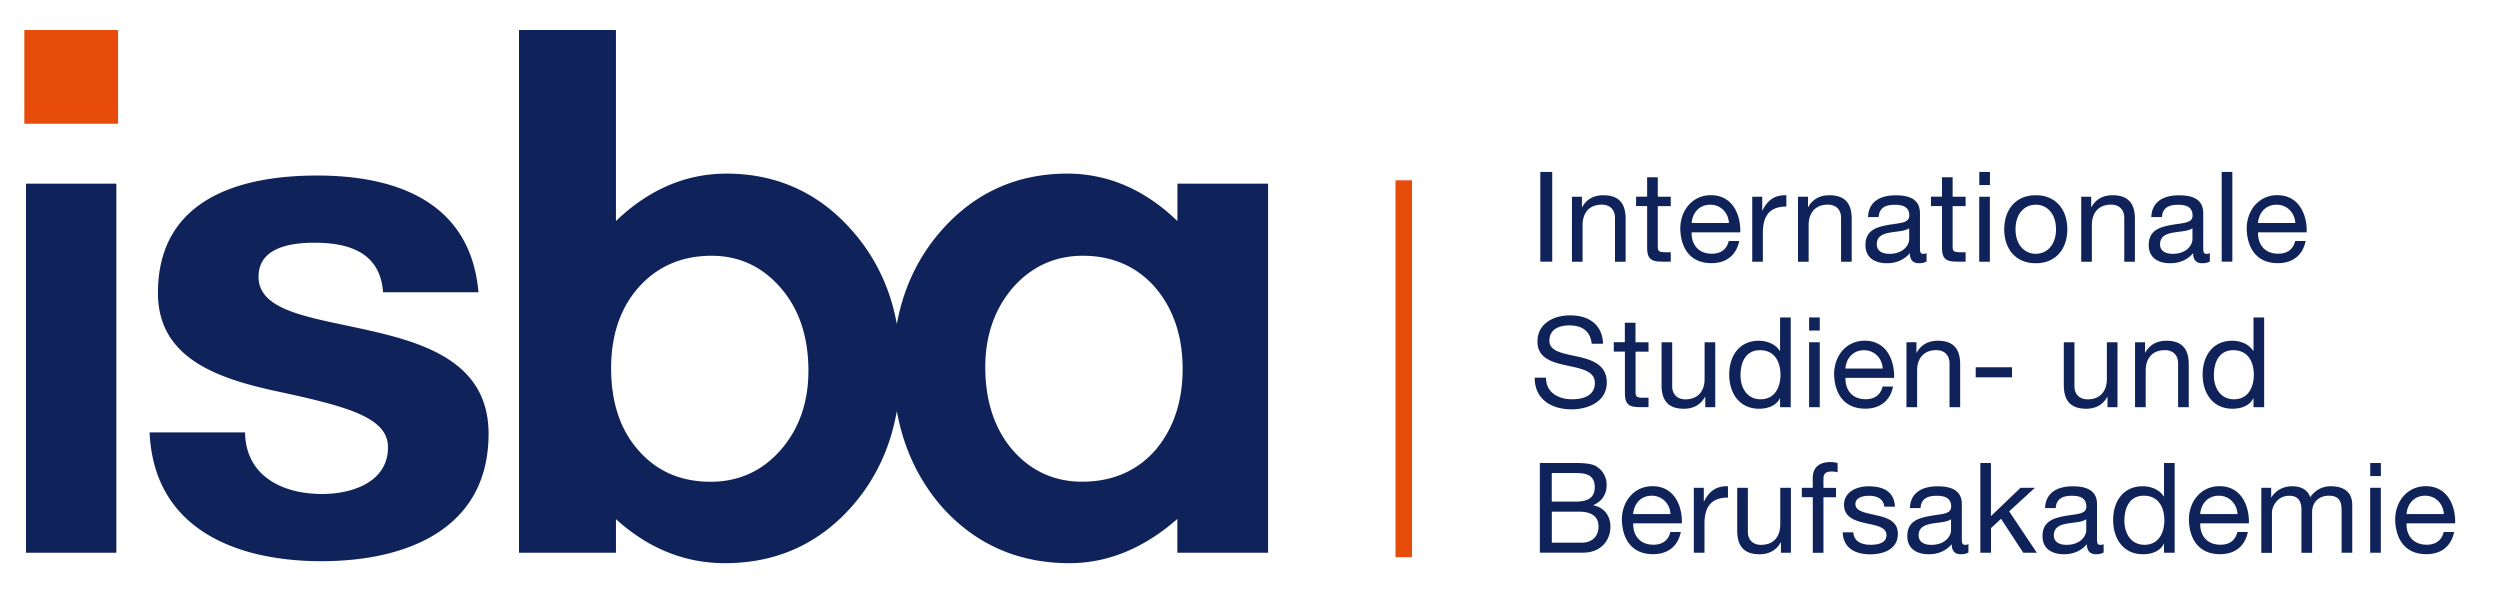
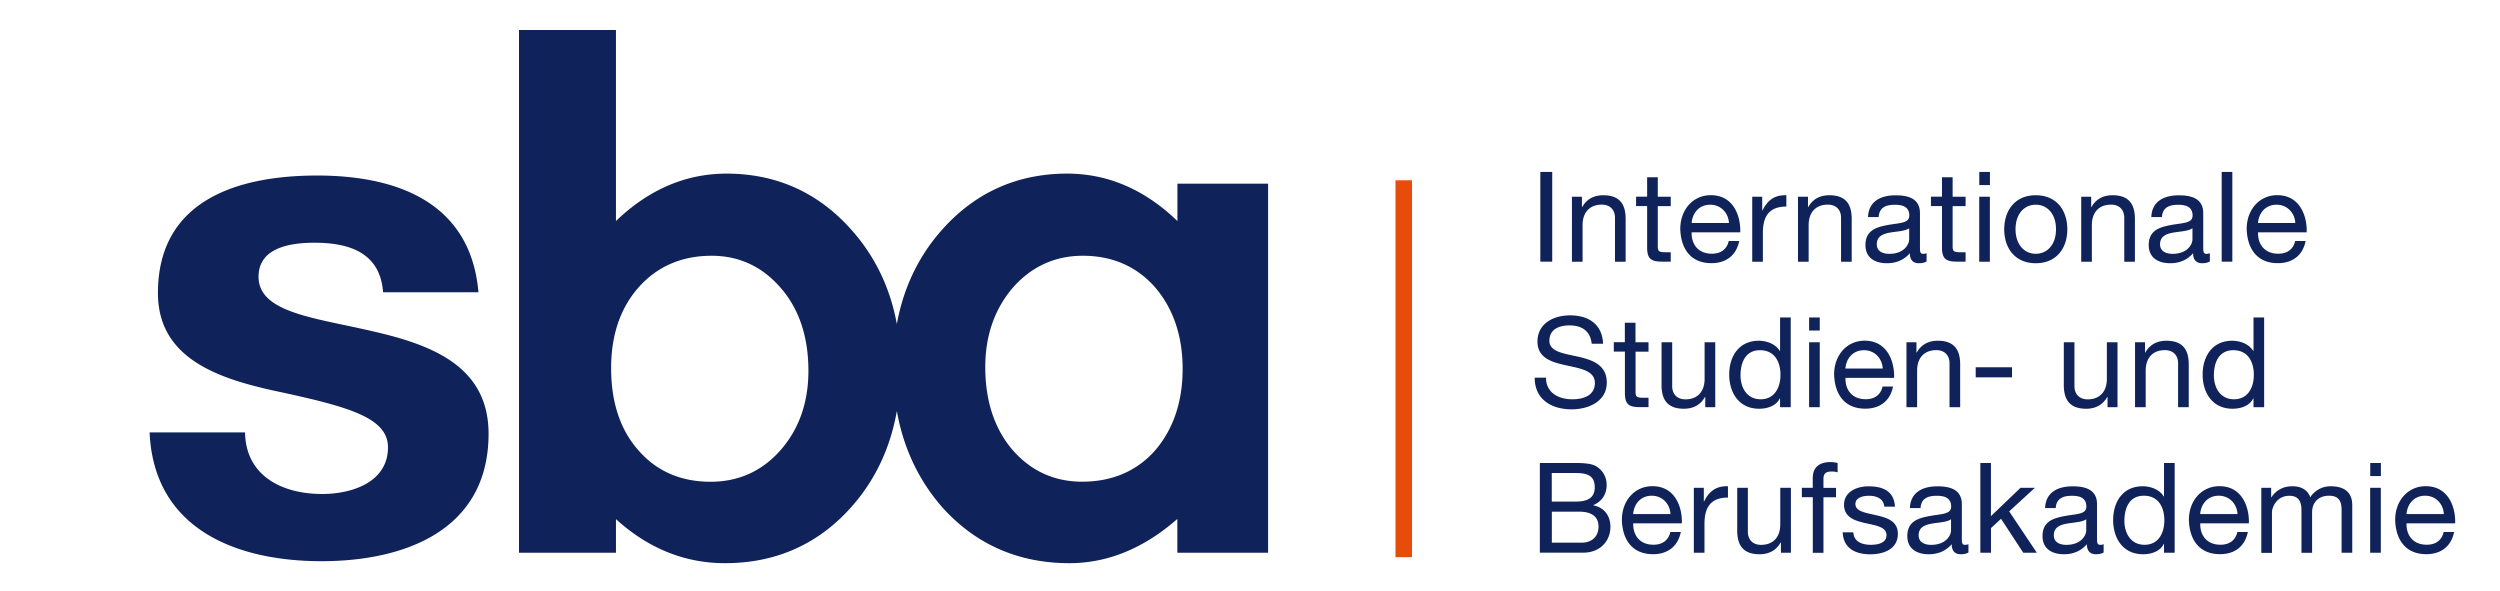
<svg xmlns="http://www.w3.org/2000/svg" version="1.1" id="Ebene_1" x="0" y="0" viewBox="0 0 377.99 89.31" style="enable-background:new 0 0 377.99 89.31" xml:space="preserve">
  <style>
    .st0{fill:#e84c0a}.st1{fill:#0f225a}
  </style>
  <path class="st0" d="M210.99 27.26h2.5v56.98h-2.5z" />
-   <path class="st1" d="M3.93 27.77h13.66v55.8H3.93z" />
-   <path class="st0" d="M3.68 4.54h14.17v14.17H3.68z" />
  <path class="st1" d="M178.02 27.77v5.65c-4.93-4.76-10.53-7.17-16.66-7.17-7.5 0-13.84 2.82-18.83 8.38-3.62 4.03-5.93 8.85-6.93 14.37-1-5.49-3.31-10.28-6.92-14.31-4.99-5.6-11.33-8.44-18.83-8.44-6.16 0-11.78 2.41-16.72 7.17V4.54H78.47v79.03h14.66v-5.08c4.86 4.42 10.4 6.66 16.49 6.66 7.62 0 14.01-2.82 19-8.38 3.65-4.06 5.98-8.96 6.98-14.62 1 5.61 3.31 10.51 6.93 14.62 5.03 5.56 11.47 8.38 19.16 8.38 5.78 0 11.27-2.25 16.32-6.69v5.11h13.72v-55.8h-13.71zm-3.42 40.39c-2.78 3.1-6.48 4.67-10.99 4.67-4.22 0-7.76-1.63-10.54-4.83-2.72-3.19-4.1-7.4-4.1-12.5 0-4.77 1.42-8.82 4.21-12.05 2.81-3.17 6.36-4.78 10.54-4.78 4.44 0 8.1 1.59 10.88 4.72 2.79 3.23 4.21 7.4 4.21 12.39s-1.42 9.16-4.21 12.38zm-52.37-12.1c0 4.8-1.43 8.86-4.26 12.05-2.78 3.14-6.32 4.73-10.54 4.73-4.48 0-8.14-1.59-10.88-4.73-2.75-3.08-4.15-7.26-4.15-12.44 0-5.03 1.41-9.15 4.2-12.27 2.81-3.14 6.51-4.73 10.99-4.73 4.18 0 7.7 1.65 10.48 4.89 2.77 3.19 4.16 7.4 4.16 12.5zM37.05 65.38c.11 6.63 5.67 9.31 11.66 9.31 4.39 0 9.95-1.71 9.95-7.06 0-4.6-6.31-6.21-17.23-8.56-8.77-1.93-17.55-5.03-17.55-14.77 0-14.12 12.2-17.76 24.07-17.76 12.09 0 23.22 4.07 24.39 17.65H57.92c-.43-5.88-4.92-7.49-10.38-7.49-3.42 0-8.45.64-8.45 5.14 0 5.46 8.56 6.21 17.23 8.24 8.88 2.03 17.55 5.24 17.55 15.51 0 14.55-12.63 19.26-25.25 19.26-12.84 0-25.36-4.81-26-19.47h14.43zM232.89 26h1.8v13.56h-1.8V26zM237.66 29.75h1.52v1.56h.04c.68-1.22 1.79-1.79 3.19-1.79 2.58 0 3.38 1.48 3.38 3.59v6.46h-1.61v-6.65c0-1.2-.76-1.98-1.99-1.98-1.96 0-2.91 1.31-2.91 3.08v5.55h-1.61v-9.82zM250.65 29.75h1.96v1.42h-1.96v6.1c0 .74.21.87 1.22.87h.74v1.42h-1.23c-1.67 0-2.34-.34-2.34-2.15v-6.25h-1.67v-1.42h1.67V26.8h1.61v2.95zM262.96 36.45c-.44 2.17-1.99 3.34-4.2 3.34-3.13 0-4.62-2.17-4.71-5.17 0-2.94 1.94-5.11 4.62-5.11 3.48 0 4.54 3.25 4.45 5.62h-7.35c-.06 1.71.91 3.23 3.06 3.23 1.33 0 2.26-.65 2.55-1.92h1.58zm-1.55-2.73c-.08-1.54-1.23-2.77-2.83-2.77-1.69 0-2.7 1.27-2.81 2.77h5.64zM264.92 29.75h1.52v2.07h.04c.78-1.58 1.86-2.36 3.61-2.3v1.71c-2.6 0-3.55 1.48-3.55 3.97v4.37h-1.61v-9.82zM271.84 29.75h1.52v1.56h.04c.68-1.22 1.79-1.79 3.19-1.79 2.58 0 3.38 1.48 3.38 3.59v6.46h-1.61v-6.65c0-1.2-.76-1.98-1.99-1.98-1.96 0-2.91 1.31-2.91 3.08v5.55h-1.61v-9.82zM291.29 39.53c-.28.17-.65.27-1.16.27-.84 0-1.37-.46-1.37-1.52-.89 1.04-2.09 1.52-3.46 1.52-1.79 0-3.25-.8-3.25-2.75 0-2.22 1.65-2.7 3.32-3.02 1.79-.34 3.31-.23 3.31-1.44 0-1.41-1.16-1.63-2.18-1.63-1.37 0-2.37.42-2.45 1.86h-1.61c.09-2.43 1.98-3.29 4.16-3.29 1.77 0 3.69.4 3.69 2.7v5.05c0 .76 0 1.1.51 1.1.13 0 .28-.02.49-.1v1.25zm-2.62-5.03c-.63.46-1.84.48-2.93.67-1.06.19-1.98.57-1.98 1.77 0 1.06.91 1.44 1.9 1.44 2.13 0 3-1.33 3-2.22V34.5zM295.23 29.75h1.96v1.42h-1.96v6.1c0 .74.21.87 1.22.87h.74v1.42h-1.23c-1.67 0-2.34-.34-2.34-2.15v-6.25h-1.67v-1.42h1.67V26.8h1.61v2.95zM300.87 27.98h-1.61V26h1.61v1.98zm-1.62 1.77h1.61v9.82h-1.61v-9.82zM307.8 29.52c3.12 0 4.77 2.26 4.77 5.15 0 2.87-1.65 5.13-4.77 5.13-3.12 0-4.77-2.26-4.77-5.13.01-2.89 1.66-5.15 4.77-5.15zm0 8.85c1.69 0 3.06-1.33 3.06-3.7 0-2.39-1.37-3.72-3.06-3.72s-3.06 1.33-3.06 3.72c.01 2.37 1.37 3.7 3.06 3.7zM314.66 29.75h1.52v1.56h.04c.68-1.22 1.79-1.79 3.19-1.79 2.58 0 3.38 1.48 3.38 3.59v6.46h-1.61v-6.65c0-1.2-.76-1.98-1.99-1.98-1.96 0-2.91 1.31-2.91 3.08v5.55h-1.61v-9.82zM334.12 39.53c-.28.17-.65.27-1.16.27-.84 0-1.37-.46-1.37-1.52-.89 1.04-2.09 1.52-3.46 1.52-1.79 0-3.25-.8-3.25-2.75 0-2.22 1.65-2.7 3.32-3.02 1.79-.34 3.31-.23 3.31-1.44 0-1.41-1.16-1.63-2.18-1.63-1.37 0-2.37.42-2.45 1.86h-1.61c.09-2.43 1.98-3.29 4.16-3.29 1.77 0 3.69.4 3.69 2.7v5.05c0 .76 0 1.1.51 1.1.13 0 .28-.02.49-.1v1.25zm-2.62-5.03c-.63.46-1.84.48-2.93.67-1.06.19-1.98.57-1.98 1.77 0 1.06.91 1.44 1.9 1.44 2.13 0 3-1.33 3-2.22V34.5zM335.91 26h1.61v13.56h-1.61V26zM348.6 36.45c-.44 2.17-1.99 3.34-4.2 3.34-3.13 0-4.62-2.17-4.71-5.17 0-2.94 1.94-5.11 4.62-5.11 3.48 0 4.54 3.25 4.45 5.62h-7.35c-.06 1.71.91 3.23 3.06 3.23 1.33 0 2.26-.65 2.55-1.92h1.58zm-1.56-2.73c-.08-1.54-1.23-2.77-2.83-2.77-1.69 0-2.7 1.27-2.81 2.77h5.64zM240.66 51.97c-.21-1.94-1.5-2.77-3.36-2.77-1.52 0-3.04.55-3.04 2.32 0 1.67 2.17 1.92 4.35 2.41 2.17.49 4.33 1.25 4.33 3.91 0 2.89-2.83 4.05-5.3 4.05-3.04 0-5.6-1.48-5.6-4.79h1.71c0 2.28 1.9 3.27 3.95 3.27 1.63 0 3.44-.51 3.44-2.47 0-1.86-2.17-2.18-4.33-2.66-2.17-.47-4.35-1.1-4.35-3.59 0-2.75 2.45-3.97 4.92-3.97 2.77 0 4.88 1.31 5 4.29h-1.72zM247.29 51.75h1.96v1.42h-1.96v6.1c0 .74.21.87 1.22.87h.74v1.42h-1.23c-1.67 0-2.34-.34-2.34-2.15v-6.25H244v-1.42h1.67V48.8h1.61v2.95zM259.35 61.57h-1.52v-1.56h-.04c-.68 1.22-1.79 1.79-3.19 1.79-2.58 0-3.38-1.48-3.38-3.59v-6.46h1.61v6.65c0 1.2.76 1.98 1.99 1.98 1.96 0 2.91-1.31 2.91-3.08v-5.55h1.61v9.82zM270.75 61.57h-1.61v-1.33h-.04c-.53 1.08-1.79 1.56-3.13 1.56-3.02 0-4.52-2.39-4.52-5.17 0-2.77 1.48-5.11 4.48-5.11 1.01 0 2.45.38 3.17 1.54h.04V48h1.61v13.57zm-4.55-1.2c2.17 0 3-1.86 3-3.7 0-1.94-.87-3.72-3.1-3.72-2.2 0-2.94 1.88-2.94 3.8 0 1.84.95 3.62 3.04 3.62zM275.14 49.98h-1.61V48h1.61v1.98zm-1.61 1.77h1.61v9.82h-1.61v-9.82zM286.22 58.45c-.44 2.17-1.99 3.34-4.2 3.34-3.13 0-4.62-2.17-4.71-5.17 0-2.94 1.94-5.11 4.62-5.11 3.48 0 4.54 3.25 4.45 5.62h-7.35c-.06 1.71.91 3.23 3.06 3.23 1.33 0 2.26-.65 2.55-1.92h1.58zm-1.56-2.73c-.08-1.54-1.23-2.77-2.83-2.77-1.69 0-2.7 1.27-2.81 2.77h5.64zM288.24 51.75h1.52v1.56h.04c.68-1.22 1.79-1.79 3.19-1.79 2.58 0 3.38 1.48 3.38 3.59v6.46h-1.61v-6.65c0-1.2-.76-1.98-1.99-1.98-1.96 0-2.91 1.31-2.91 3.08v5.55h-1.61v-9.82zM298.72 55.53h5.49v1.52h-5.49v-1.52zM320.17 61.57h-1.52v-1.56h-.04c-.68 1.22-1.79 1.79-3.19 1.79-2.58 0-3.38-1.48-3.38-3.59v-6.46h1.61v6.65c0 1.2.76 1.98 1.99 1.98 1.96 0 2.91-1.31 2.91-3.08v-5.55h1.61v9.82zM322.8 51.75h1.52v1.56h.04c.68-1.22 1.79-1.79 3.19-1.79 2.58 0 3.38 1.48 3.38 3.59v6.46h-1.61v-6.65c0-1.2-.76-1.98-1.99-1.98-1.96 0-2.91 1.31-2.91 3.08v5.55h-1.61v-9.82zM342.33 61.57h-1.61v-1.33h-.04c-.53 1.08-1.79 1.56-3.13 1.56-3.02 0-4.52-2.39-4.52-5.17 0-2.77 1.48-5.11 4.48-5.11 1.01 0 2.45.38 3.17 1.54h.04V48h1.61v13.57zm-4.56-1.2c2.17 0 3-1.86 3-3.7 0-1.94-.87-3.72-3.1-3.72-2.2 0-2.94 1.88-2.94 3.8 0 1.84.95 3.62 3.04 3.62zM232.81 70h4.92c1.2 0 2.77 0 3.59.49.89.53 1.6 1.5 1.6 2.83 0 1.44-.76 2.53-2.01 3.04v.04c1.67.34 2.58 1.6 2.58 3.27 0 1.99-1.42 3.89-4.12 3.89h-6.55V70zm1.81 5.84h3.61c2.05 0 2.89-.74 2.89-2.17 0-1.88-1.33-2.15-2.89-2.15h-3.61v4.32zm0 6.21h4.52c1.56 0 2.55-.95 2.55-2.43 0-1.77-1.42-2.26-2.94-2.26h-4.12v4.69zM254.13 80.45c-.44 2.17-1.99 3.34-4.2 3.34-3.13 0-4.62-2.17-4.71-5.17 0-2.94 1.94-5.11 4.62-5.11 3.48 0 4.54 3.25 4.45 5.62h-7.35c-.06 1.71.91 3.23 3.06 3.23 1.33 0 2.26-.65 2.55-1.92h1.58zm-1.56-2.73c-.08-1.54-1.23-2.77-2.83-2.77-1.69 0-2.7 1.27-2.81 2.77h5.64zM256.09 73.75h1.52v2.07h.04c.78-1.58 1.86-2.36 3.61-2.3v1.71c-2.6 0-3.55 1.48-3.55 3.97v4.37h-1.61v-9.82zM270.79 83.57h-1.52v-1.56h-.04c-.68 1.22-1.79 1.79-3.19 1.79-2.58 0-3.38-1.48-3.38-3.59v-6.46h1.61v6.65c0 1.2.76 1.98 1.99 1.98 1.96 0 2.91-1.31 2.91-3.08v-5.55h1.61v9.82zM274.08 75.17h-1.65v-1.42h1.65v-1.46c0-1.6.95-2.43 2.72-2.43.3 0 .74.06 1.04.15v1.41c-.29-.1-.63-.13-.91-.13-.78 0-1.23.25-1.23 1.1v1.37h1.9v1.42h-1.9v8.4h-1.61v-8.41zM280.22 80.47c.06 1.44 1.31 1.9 2.64 1.9 1.01 0 2.37-.23 2.37-1.46 0-1.25-1.6-1.46-3.21-1.82-1.6-.36-3.21-.89-3.21-2.77 0-1.98 1.96-2.79 3.67-2.79 2.17 0 3.89.68 4.03 3.08h-1.61c-.11-1.25-1.22-1.65-2.28-1.65-.97 0-2.09.27-2.09 1.25 0 1.16 1.71 1.35 3.21 1.71 1.61.36 3.21.89 3.21 2.79 0 2.34-2.18 3.1-4.18 3.1-2.2 0-4.07-.89-4.16-3.32h1.61zM297.62 83.53c-.28.17-.65.27-1.16.27-.84 0-1.37-.46-1.37-1.52-.89 1.04-2.09 1.52-3.46 1.52-1.79 0-3.25-.8-3.25-2.75 0-2.22 1.65-2.7 3.32-3.02 1.79-.34 3.31-.23 3.31-1.44 0-1.41-1.16-1.63-2.18-1.63-1.37 0-2.37.42-2.45 1.86h-1.61c.09-2.43 1.98-3.29 4.16-3.29 1.77 0 3.69.4 3.69 2.7v5.05c0 .76 0 1.1.51 1.1.13 0 .28-.02.49-.1v1.25zM295 78.5c-.63.46-1.84.48-2.93.67-1.06.19-1.98.57-1.98 1.77 0 1.06.91 1.44 1.9 1.44 2.13 0 3-1.33 3-2.22V78.5zM299.41 70h1.61v8.04l4.48-4.29h2.17l-3.89 3.57 4.18 6.25h-2.05l-3.36-5.13-1.52 1.41v3.72h-1.61V70zM318.06 83.53c-.28.17-.65.27-1.16.27-.84 0-1.37-.46-1.37-1.52-.89 1.04-2.09 1.52-3.46 1.52-1.79 0-3.25-.8-3.25-2.75 0-2.22 1.65-2.7 3.32-3.02 1.79-.34 3.31-.23 3.31-1.44 0-1.41-1.16-1.63-2.18-1.63-1.37 0-2.37.42-2.45 1.86h-1.61c.09-2.43 1.98-3.29 4.16-3.29 1.77 0 3.69.4 3.69 2.7v5.05c0 .76 0 1.1.51 1.1.13 0 .28-.02.49-.1v1.25zm-2.62-5.03c-.63.46-1.84.48-2.93.67-1.06.19-1.98.57-1.98 1.77 0 1.06.91 1.44 1.9 1.44 2.13 0 3-1.33 3-2.22V78.5zM328.8 83.57h-1.61v-1.33h-.04c-.53 1.08-1.79 1.56-3.13 1.56-3.02 0-4.52-2.39-4.52-5.17 0-2.77 1.48-5.11 4.48-5.11 1.01 0 2.45.38 3.17 1.54h.04V70h1.61v13.57zm-4.56-1.2c2.17 0 3-1.86 3-3.7 0-1.94-.87-3.72-3.1-3.72-2.2 0-2.94 1.88-2.94 3.8 0 1.84.95 3.62 3.04 3.62zM339.86 80.45c-.44 2.17-1.99 3.34-4.2 3.34-3.13 0-4.62-2.17-4.71-5.17 0-2.94 1.94-5.11 4.62-5.11 3.48 0 4.54 3.25 4.45 5.62h-7.35c-.06 1.71.91 3.23 3.06 3.23 1.33 0 2.26-.65 2.55-1.92h1.58zm-1.56-2.73c-.08-1.54-1.23-2.77-2.83-2.77-1.69 0-2.7 1.27-2.81 2.77h5.64zM341.87 73.75h1.52v1.44h.04c.72-1.1 1.82-1.67 3.17-1.67 1.2 0 2.3.47 2.7 1.67a3.634 3.634 0 0 1 3.08-1.67c1.96 0 3.27.82 3.27 2.85v7.2h-1.61v-6.44c0-1.22-.32-2.18-1.9-2.18-1.56 0-2.56.99-2.56 2.51v6.12h-1.61v-6.44c0-1.27-.4-2.18-1.84-2.18-1.92 0-2.62 1.77-2.62 2.51v6.12h-1.61v-9.84zM359.98 71.98h-1.61V70h1.61v1.98zm-1.62 1.77h1.61v9.82h-1.61v-9.82zM371.05 80.45c-.44 2.17-1.99 3.34-4.2 3.34-3.13 0-4.62-2.17-4.71-5.17 0-2.94 1.94-5.11 4.62-5.11 3.48 0 4.54 3.25 4.45 5.62h-7.35c-.06 1.71.91 3.23 3.06 3.23 1.33 0 2.26-.65 2.55-1.92h1.58zm-1.55-2.73c-.08-1.54-1.23-2.77-2.83-2.77-1.69 0-2.7 1.27-2.81 2.77h5.64z" />
</svg>